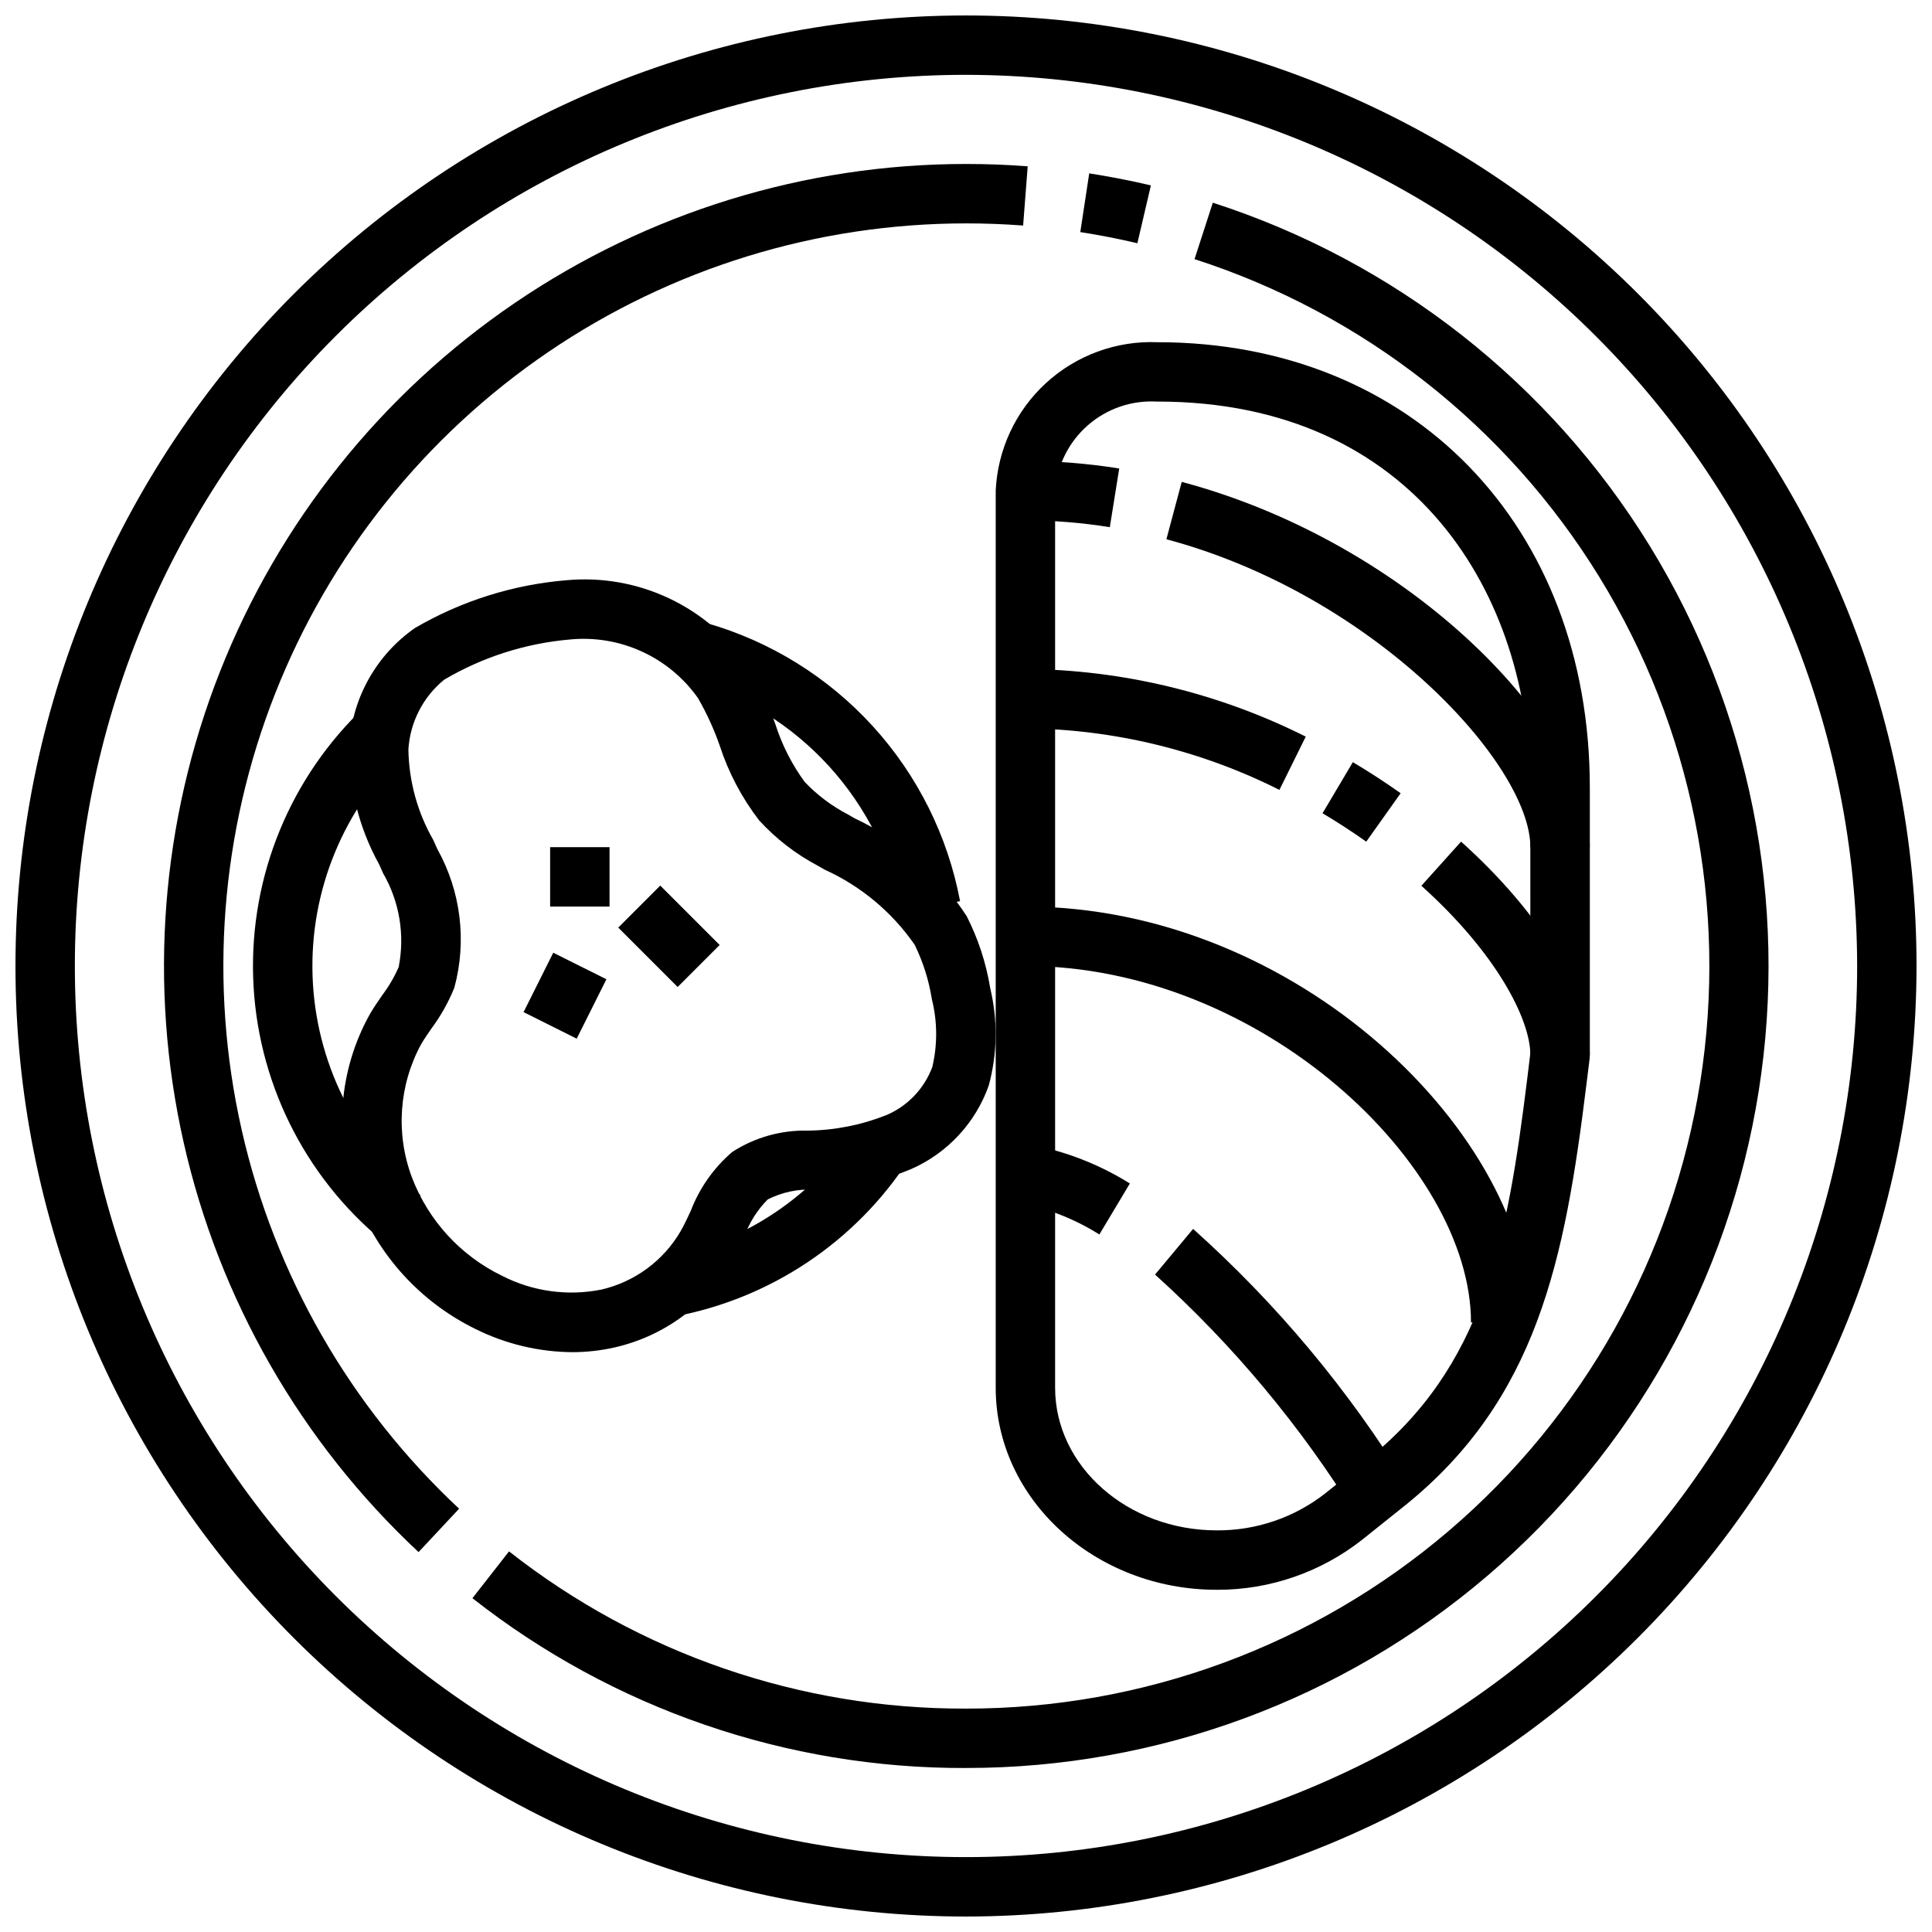
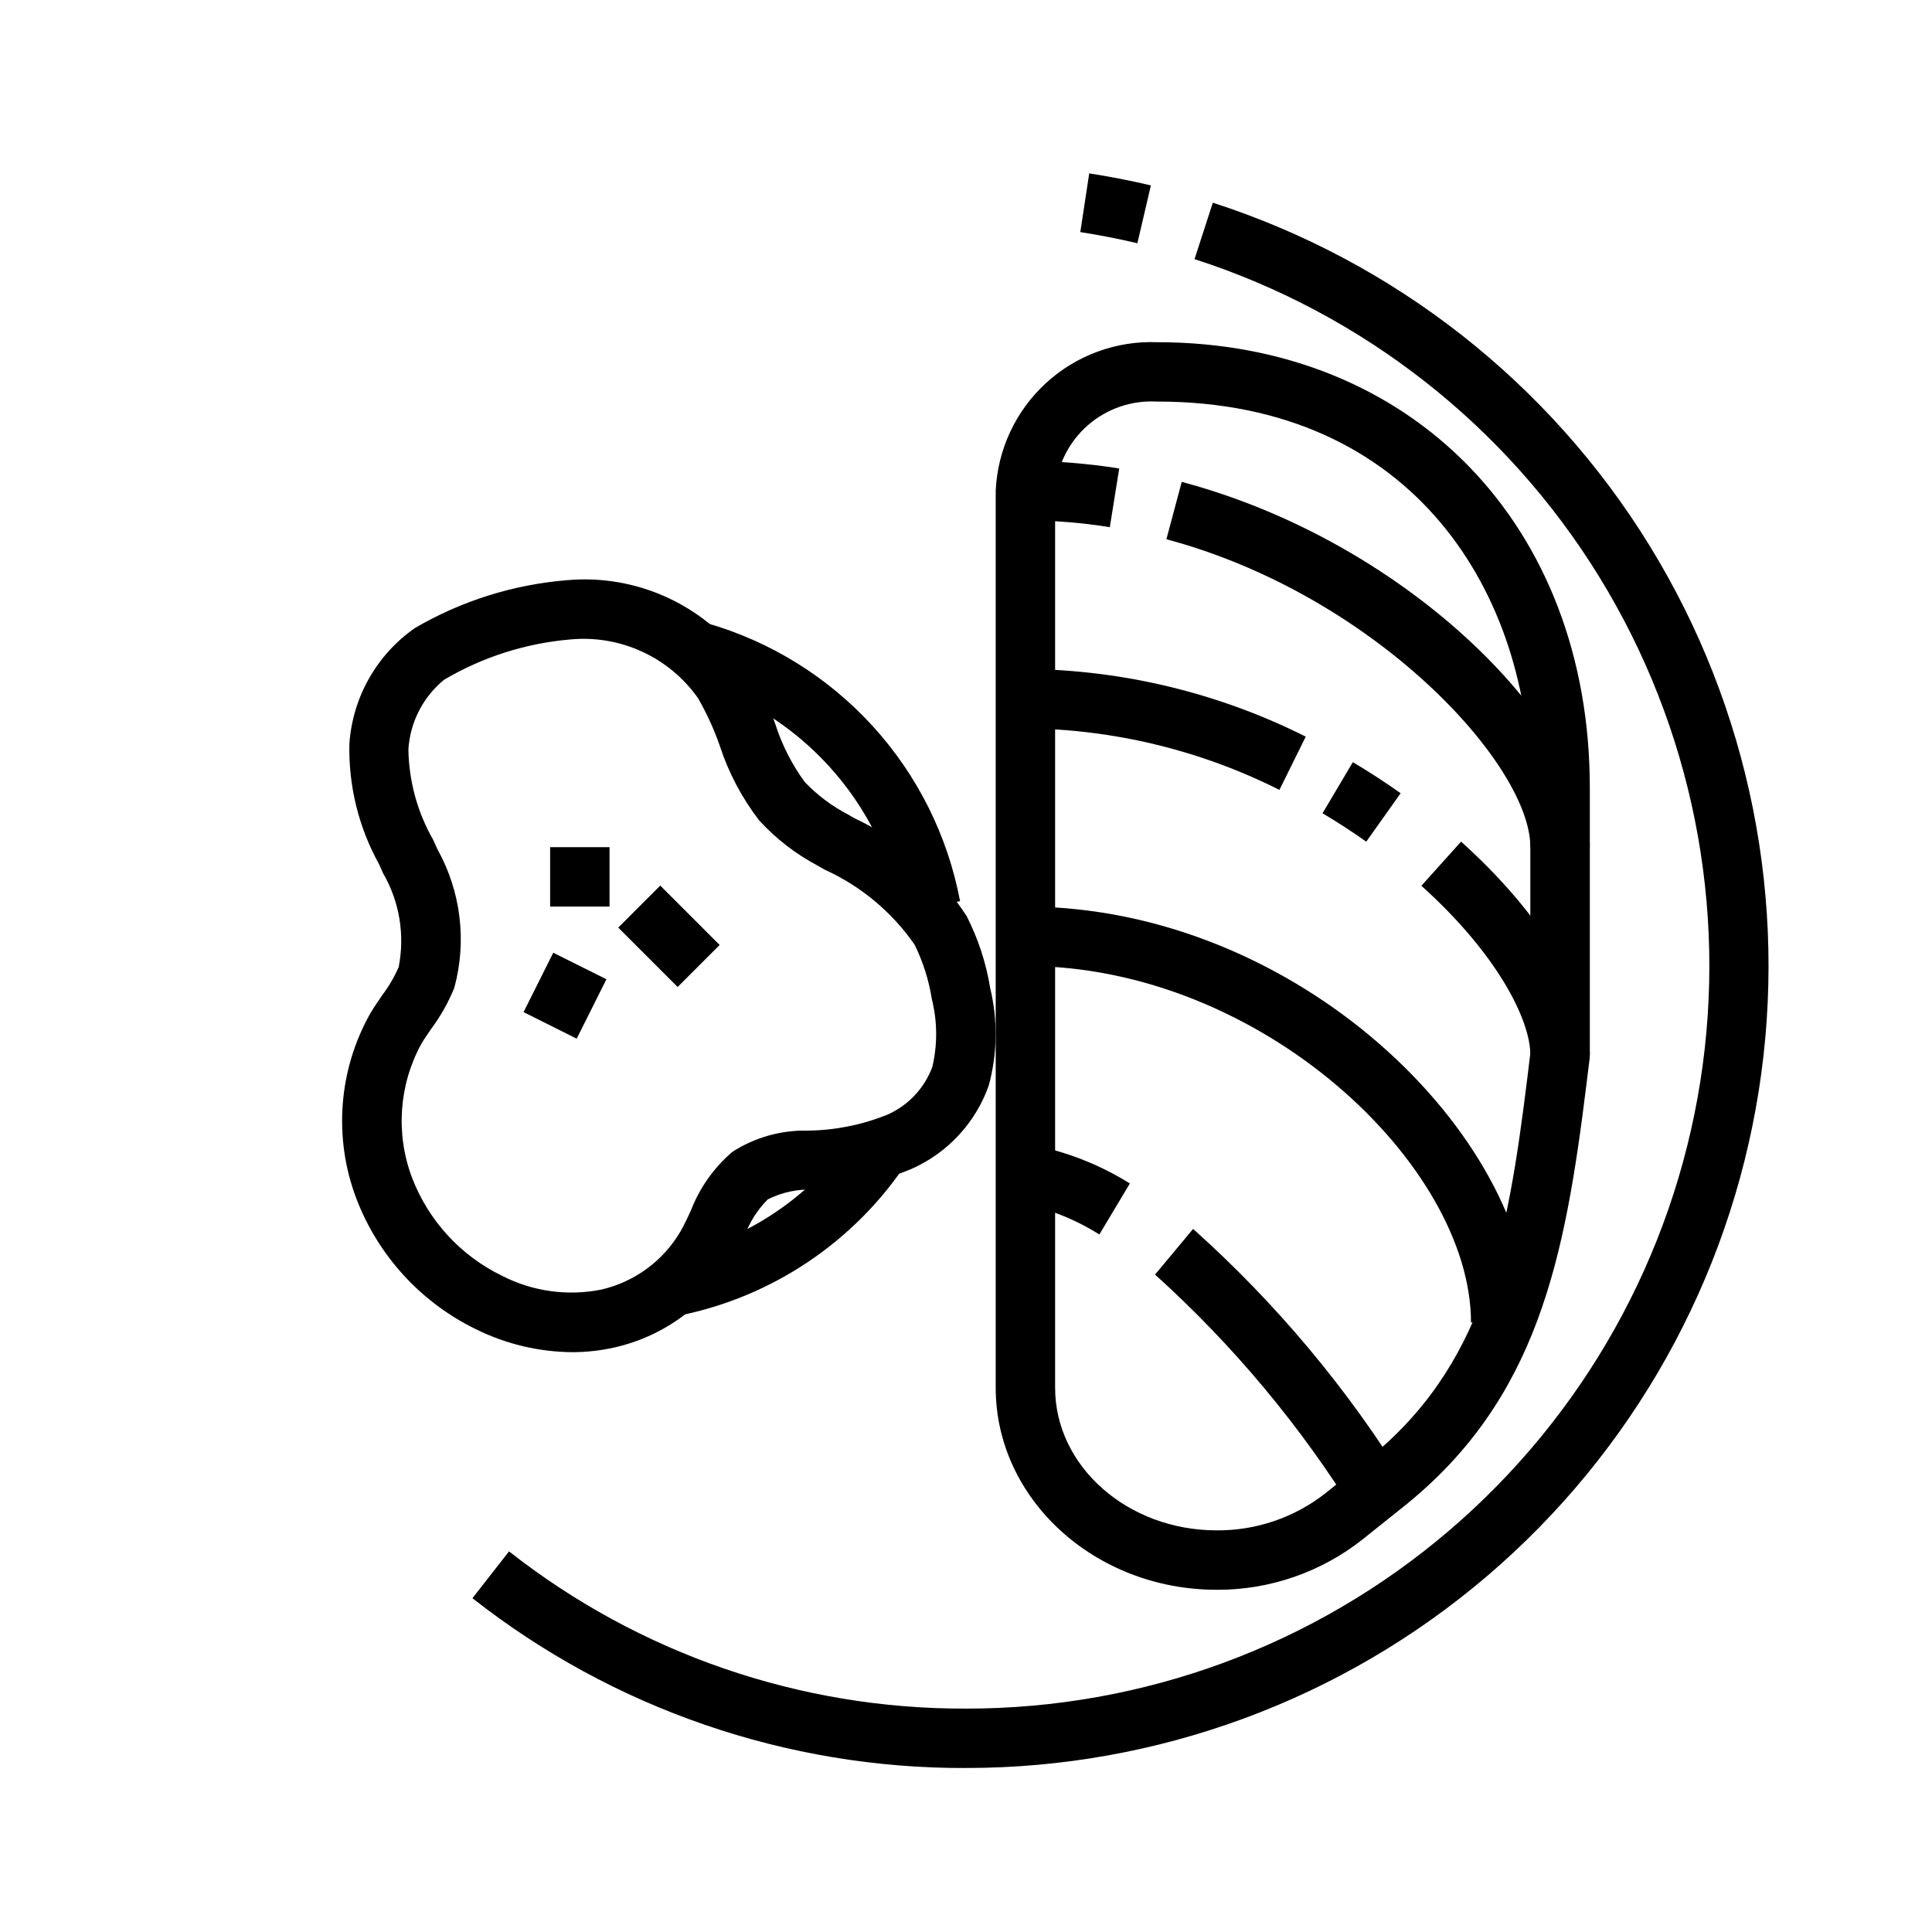
<svg xmlns="http://www.w3.org/2000/svg" width="800px" height="800px" version="1.1" viewBox="144 144 512 512">
  <defs>
    <clipPath id="a">
      <path d="m148.09 148.09h503.81v503.81h-503.81z" />
    </clipPath>
  </defs>
  <g clip-path="url(#a)">
-     <path d="m400 651.9c-66.812 0-130.88-26.539-178.12-73.781-47.242-47.242-73.781-111.31-73.781-178.12 0-66.812 26.539-130.88 73.781-178.12s111.31-73.781 178.12-73.781c66.809 0 130.88 26.539 178.12 73.781 47.242 47.242 73.781 111.31 73.781 178.12-0.074 66.785-26.637 130.81-73.863 178.04-47.227 47.227-111.25 73.789-178.04 73.863zm0-488.07c-62.637 0-122.7 24.883-166.99 69.172-44.289 44.289-69.172 104.36-69.172 166.99 0 62.633 24.883 122.7 69.172 166.99 44.289 44.289 104.36 69.172 166.99 69.172 62.633 0 122.7-24.883 166.99-69.172 44.289-44.289 69.172-104.36 69.172-166.99-0.07-62.613-24.977-122.64-69.25-166.91-44.273-44.273-104.3-69.176-166.91-69.25z" />
-   </g>
+     </g>
  <path d="m466.44 565.31c-32.273 0-58.566-24-58.566-53.531v-237.73c0.496-10.891 5.277-21.145 13.309-28.52s18.652-11.273 29.547-10.84c67.469 0 114.59 48.555 114.59 118.08v70.848c0 0.32-0.02 0.645-0.055 0.961l-0.859 6.914c-5.668 45.934-12.84 83.332-48.445 111.78l-10.918 8.73c-10.992 8.672-24.598 13.367-38.598 13.312zm-15.742-314.88c-6.715-0.414-13.316 1.832-18.387 6.254-5.066 4.418-8.191 10.656-8.695 17.363v237.73c0 20.82 19.207 37.785 42.824 37.785 10.422 0.078 20.559-3.375 28.766-9.801l10.918-8.73c31.031-24.828 37.25-57.711 42.645-101.44l0.789-6.473-0.004-70.359c0.016-50.938-30.543-102.34-98.824-102.34z" />
-   <path d="m245.38 472.84c-20.895-17.246-33.383-42.633-34.285-69.711s9.863-53.238 29.562-71.836l10.809 11.461c-16.414 15.5-25.387 37.301-24.633 59.863 0.75 22.566 11.156 43.719 28.57 58.09z" />
  <path d="m322.7 492.89-2.852-15.484c21.211-3.957 39.883-16.418 51.676-34.484l13.195 8.598-0.004-0.004c-14.156 21.68-36.562 36.629-62.016 41.375z" />
  <path d="m382.96 385.67c-2.723-14.418-9.398-27.797-19.285-38.641-9.883-10.84-22.59-18.723-36.695-22.762l4.273-15.145h0.004c16.926 4.848 32.176 14.309 44.035 27.32 11.863 13.016 19.871 29.07 23.137 46.375z" />
  <path d="m295.69 502.34c-8.879-0.066-17.621-2.148-25.578-6.086-14.605-7.117-25.949-19.535-31.715-34.723-6.055-16.055-4.695-33.965 3.707-48.926 1-1.676 2.102-3.281 3.203-4.887 1.738-2.301 3.199-4.801 4.348-7.449 1.68-8.512 0.211-17.344-4.133-24.852l-1.055-2.363c-5.418-9.766-8.133-20.801-7.875-31.965 0.855-12.32 7.242-23.59 17.367-30.656 12.27-7.164 25.988-11.492 40.148-12.664 9.348-0.863 18.758 0.801 27.242 4.816 8.488 4.016 15.742 10.234 21.004 18.012 2.863 4.859 5.25 9.988 7.125 15.312 1.746 5.488 4.371 10.656 7.769 15.309 3.328 3.492 7.211 6.41 11.492 8.637l1.652 0.961c12.16 5.707 22.48 14.707 29.789 25.977 3.051 5.992 5.156 12.422 6.234 19.059 2.039 8.504 1.906 17.379-0.379 25.82-3.492 9.867-10.895 17.859-20.465 22.098-8.168 3.43-16.91 5.297-25.766 5.508-4.269-0.238-8.527 0.652-12.344 2.582-2.75 2.773-4.859 6.109-6.188 9.777-1.023 2.172-2.055 4.344-3.219 6.391v0.004c-6.699 11.703-18 20.062-31.152 23.047-3.68 0.836-7.441 1.258-11.215 1.262zm-43.461-159.71c0.137 8.414 2.402 16.656 6.586 23.961l1.078 2.41c6.242 11.184 7.863 24.363 4.519 36.73-1.562 3.875-3.617 7.531-6.109 10.887-0.922 1.332-1.844 2.66-2.668 4.047-5.922 10.871-6.824 23.785-2.465 35.375 4.344 11.402 12.875 20.719 23.855 26.051 8.129 4.172 17.434 5.457 26.395 3.652 8.82-2.055 16.406-7.656 20.961-15.484 0.969-1.699 1.812-3.512 2.66-5.32v-0.004c2.309-6.059 6.098-11.445 11.023-15.664 5.965-3.852 12.949-5.816 20.051-5.644 7.144-0.09 14.215-1.492 20.852-4.141 5.602-2.41 9.977-7.004 12.105-12.723 1.398-5.918 1.355-12.086-0.125-17.984-0.789-5.016-2.332-9.883-4.574-14.438-6.012-8.668-14.266-15.543-23.875-19.895l-1.676-0.969c-5.867-3.086-11.152-7.164-15.625-12.051-4.598-5.961-8.137-12.672-10.465-19.828-1.523-4.371-3.453-8.586-5.762-12.598-3.785-5.356-8.922-9.617-14.891-12.344-5.965-2.727-12.547-3.824-19.078-3.18-11.746 1.02-23.113 4.656-33.273 10.637-5.613 4.57-9.059 11.281-9.5 18.508z" />
  <path d="m289.79 368.51h15.742v15.742h-15.742z" />
  <path d="m307.84 389.82 11.133-11.133 15.742 15.742-11.133 11.133z" />
  <path d="m282.75 412.22 7.871-15.742 14.082 7.039-7.871 15.742z" />
  <path d="m438.11 283.71c-7.394-1.195-14.871-1.793-22.363-1.797v-15.742c8.328 0.004 16.641 0.668 24.859 1.988z" />
  <path d="m565.31 368.51h-15.746c0-21.973-41.422-66.914-96.457-81.602l4.062-15.207c60.906 16.246 108.14 65.383 108.14 96.809z" />
  <path d="m483.06 353.33c-20.898-10.504-43.93-16.082-67.32-16.309v-15.746c25.812 0.23 51.227 6.367 74.297 17.941z" />
  <path d="m506.07 367.05c-3.723-2.644-7.629-5.172-11.586-7.527l8.031-13.539c4.336 2.574 8.598 5.336 12.668 8.234z" />
-   <path d="m565.31 423.61h-15.746c0-9.445-8.934-26.945-28.883-44.871l10.516-11.699c21.359 19.18 34.113 40.34 34.113 56.57z" />
+   <path d="m565.31 423.61h-15.746c0-9.445-8.934-26.945-28.883-44.871l10.516-11.699c21.359 19.18 34.113 40.34 34.113 56.57" />
  <path d="m549.57 494.46h-15.742c0-41.637-55.594-94.465-118.08-94.465v-15.742c72.07 0 133.82 60.613 133.82 110.21z" />
  <path d="m435.34 471.15c-6.391-4.031-13.477-6.84-20.891-8.289l2.582-15.523c9.363 1.754 18.316 5.246 26.395 10.297z" />
  <path d="m503.46 545.75c-14.676-23.742-32.645-45.281-53.363-63.977l10.086-12.098-0.004-0.004c22.121 19.781 41.246 42.68 56.773 67.969z" />
-   <path d="m254.92 555.32c-31.172-29.113-52.859-66.938-62.246-108.54-9.391-41.609-6.039-85.078 9.609-124.76 15.648-39.68 42.875-73.734 78.137-97.73 35.262-24 76.926-36.836 119.58-36.836 5.512 0 10.973 0.203 16.352 0.621l-1.211 15.695c-4.973-0.383-10.066-0.57-15.141-0.57-39.496 0-78.082 11.883-110.73 34.105-32.652 22.223-57.863 53.754-72.352 90.496-14.492 36.742-17.59 76.996-8.895 115.52 8.695 38.527 28.781 73.547 57.648 100.5z" />
  <path d="m400 612.54c-47.426 0.168-93.52-15.691-130.8-45.004l9.699-12.406c34.52 27.141 77.195 41.82 121.11 41.668 46.914 0.043 92.305-16.672 127.98-47.141 35.68-30.465 59.301-72.672 66.605-119.02 7.309-46.344-2.184-93.773-26.762-133.74-24.574-39.965-62.621-69.832-107.27-84.223l4.848-14.957c48.207 15.559 89.273 47.82 115.8 90.973 26.523 43.156 36.766 94.363 28.875 144.4-7.887 50.035-33.387 95.609-71.902 128.51s-87.516 50.961-138.17 50.934z" />
  <path d="m445.42 208.46c-4.953-1.164-10.035-2.164-15.129-2.953l2.363-15.562c5.512 0.859 11.02 1.93 16.344 3.188z" />
</svg>